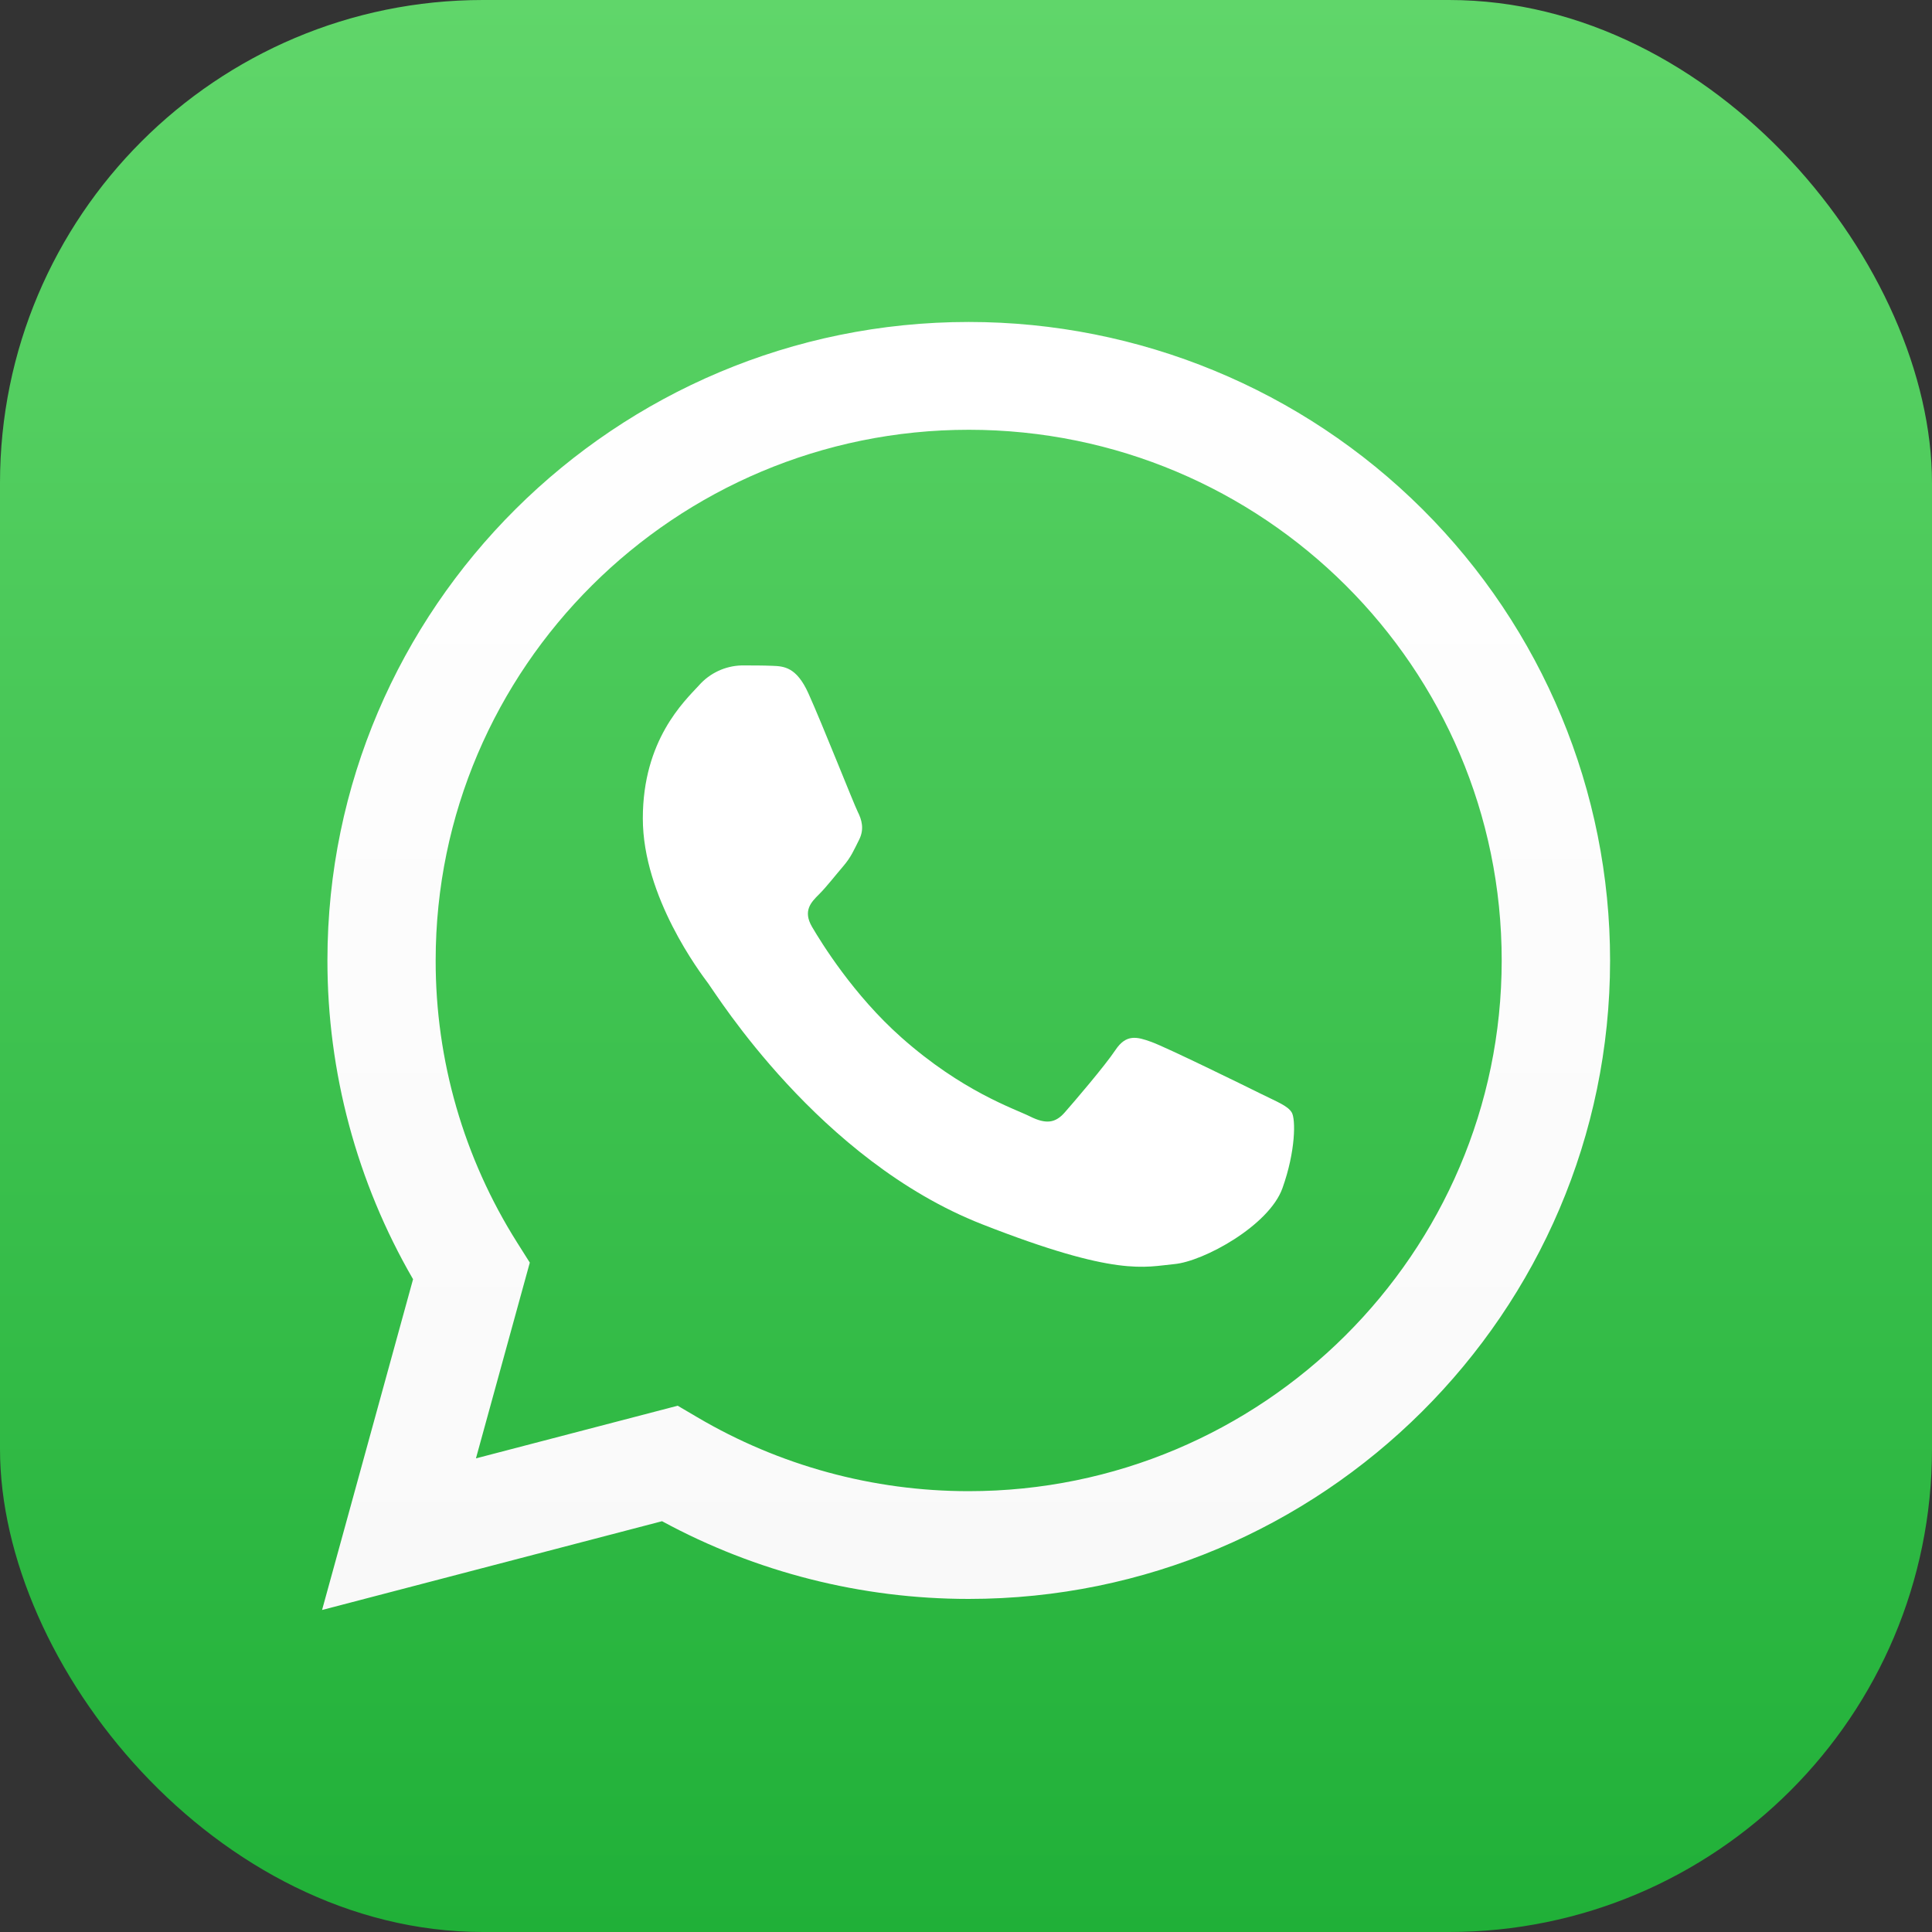
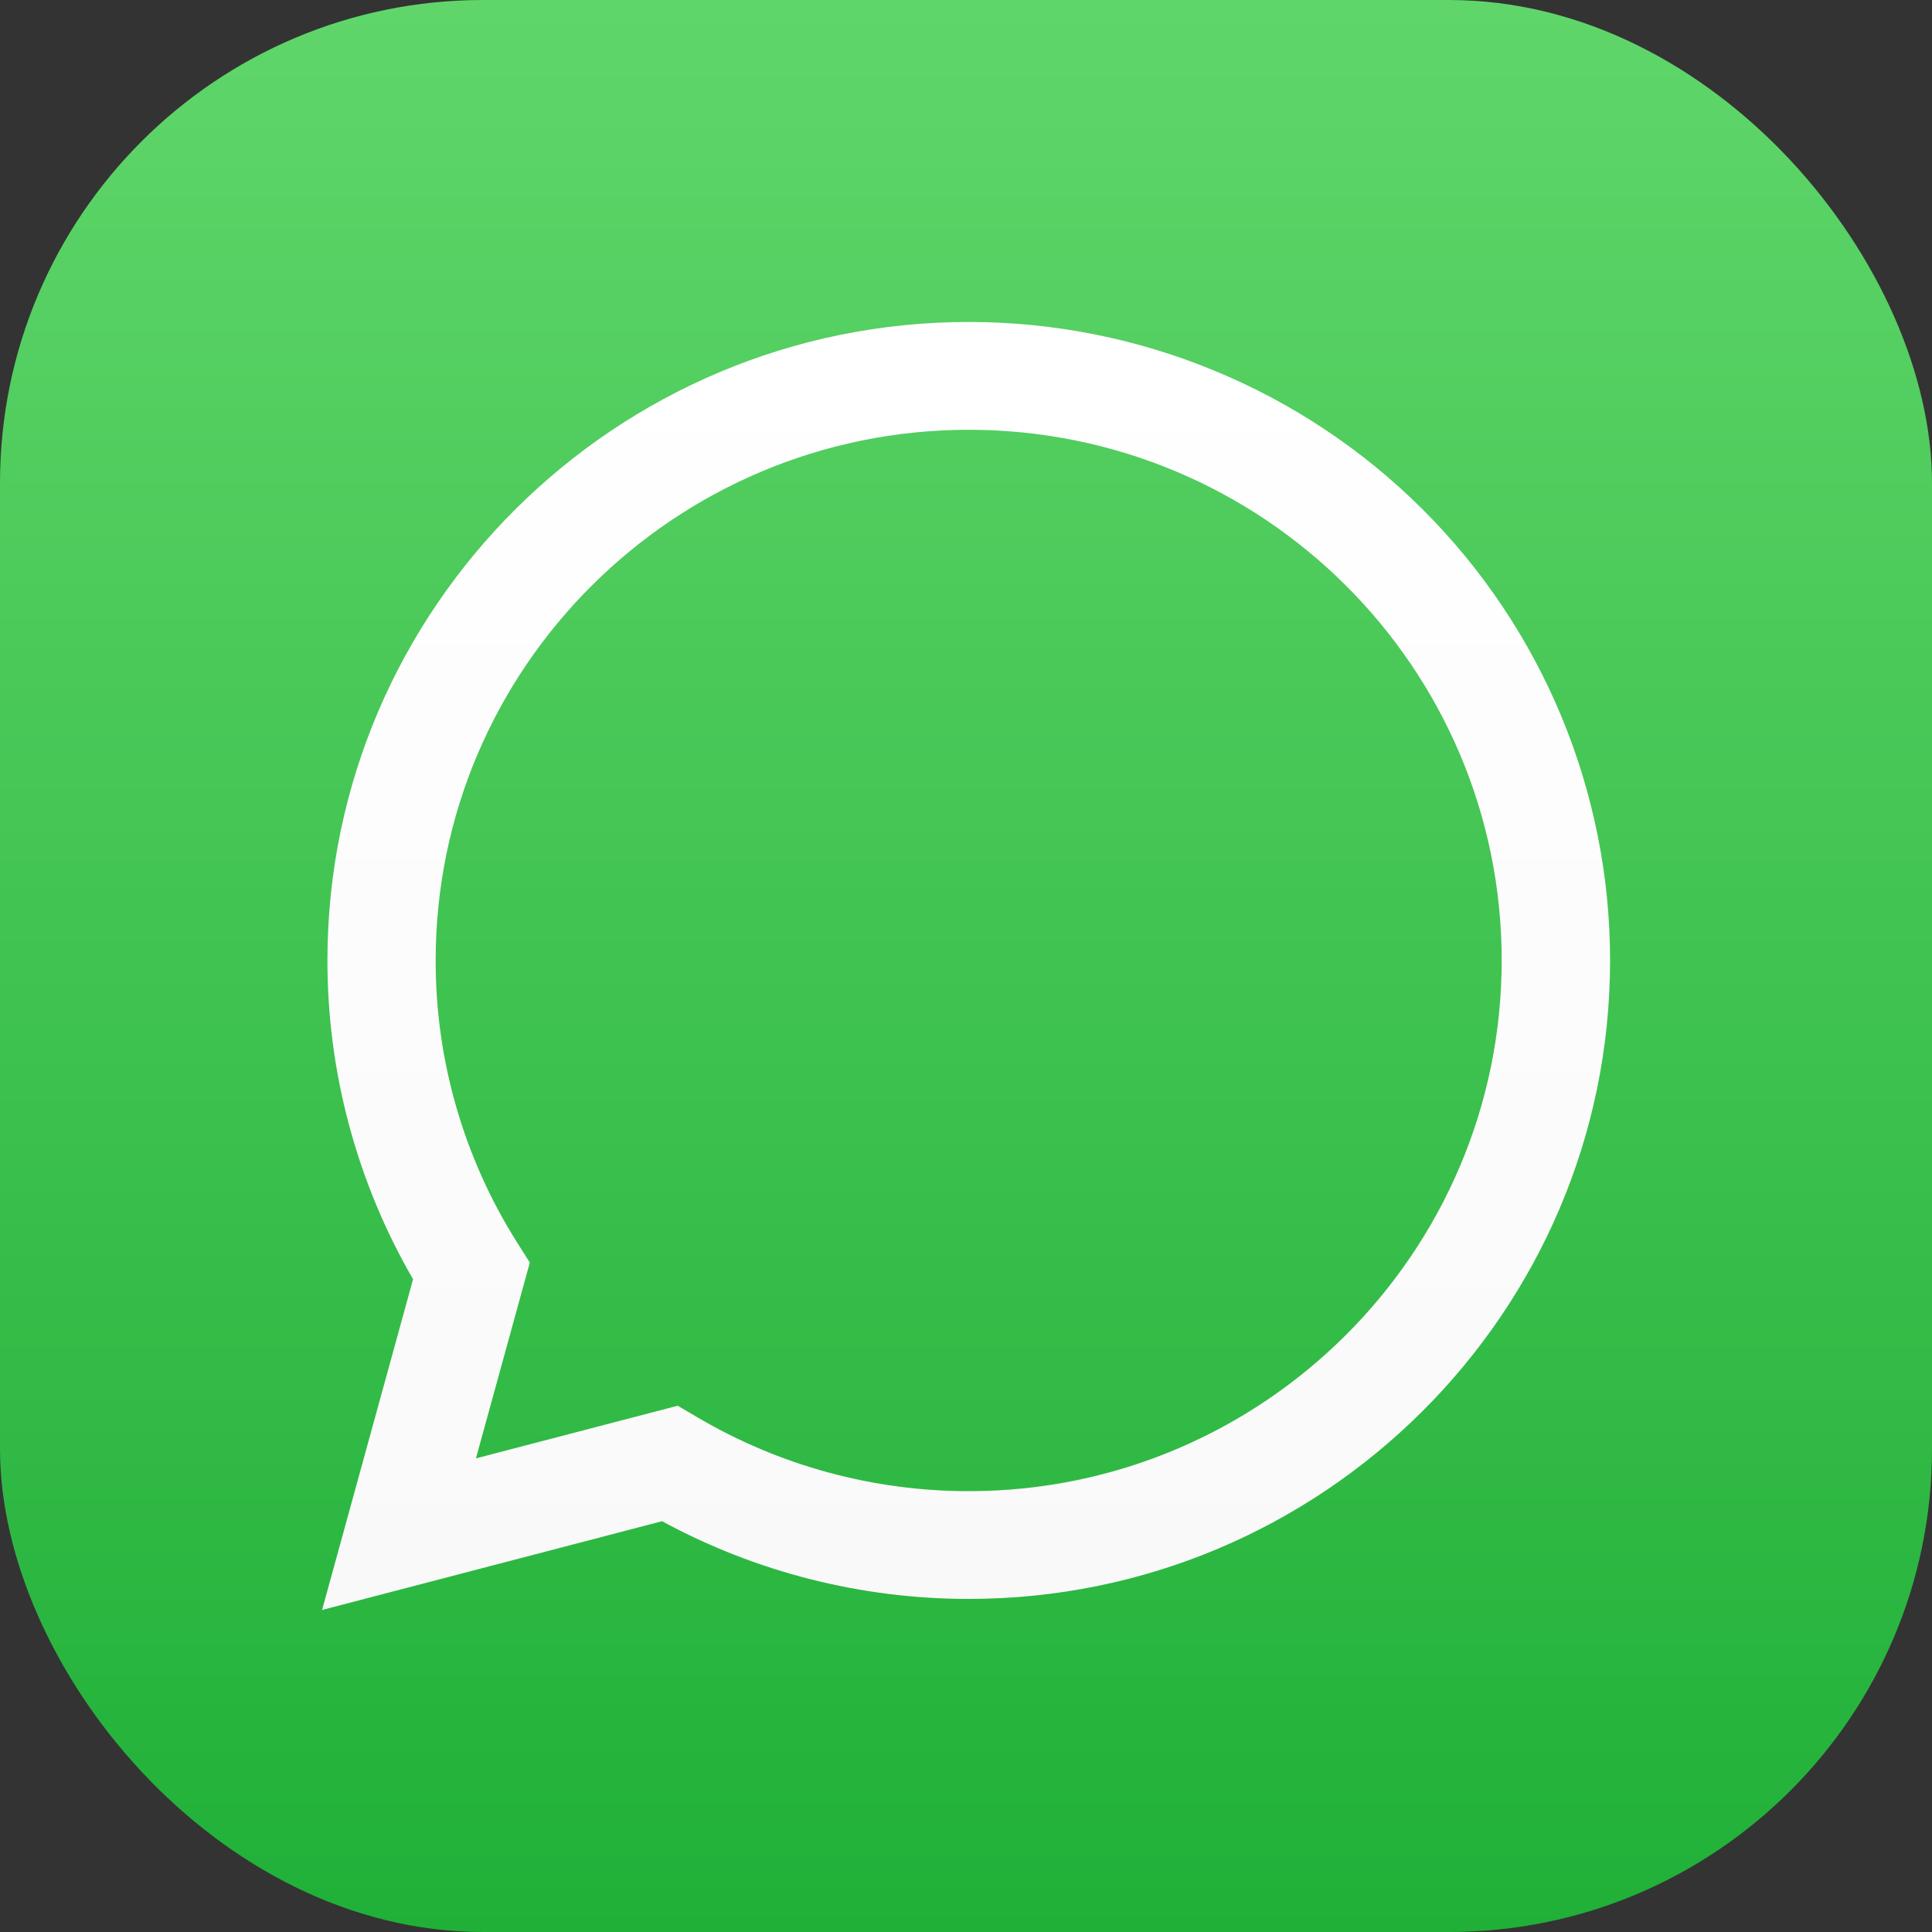
<svg xmlns="http://www.w3.org/2000/svg" width="40" height="40" viewBox="0 0 40 40" fill="none">
  <rect x="0" y="0" width="40" height="40" fill="#333333" stroke="none" />
  <rect width="40" height="40" rx="10" fill="url(#paint0_linear_6549_6007)" />
  <path fill-rule="evenodd" clip-rule="evenodd" d="M8.552 26.485L6.668 33.333L13.707 31.495C15.653 32.551 17.835 33.104 20.052 33.104H20.057C27.375 33.104 33.331 27.175 33.335 19.89C33.336 16.383 31.938 13.02 29.448 10.54C26.957 8.059 23.579 6.666 20.057 6.666C12.738 6.666 6.782 12.594 6.779 19.879C6.777 22.198 7.388 24.477 8.552 26.485ZM14.434 29.341L14.031 29.104L9.854 30.194L10.969 26.141L10.707 25.726C9.601 23.975 9.016 21.948 9.02 19.881C9.022 13.825 13.972 8.898 20.06 8.898C26.154 8.901 31.093 13.822 31.091 19.889C31.088 25.945 26.138 30.873 20.055 30.873H20.051C18.075 30.873 16.135 30.344 14.434 29.341Z" fill="url(#paint1_linear_6549_6007)" />
-   <path fill-rule="evenodd" clip-rule="evenodd" d="M16.737 14.355C16.489 13.806 16.227 13.794 15.991 13.785C15.797 13.777 15.576 13.777 15.355 13.777C15.015 13.786 14.694 13.936 14.47 14.191C14.166 14.521 13.309 15.32 13.309 16.945C13.309 18.57 14.498 20.14 14.663 20.361C14.829 20.582 16.958 24.022 20.331 25.346C23.133 26.446 23.703 26.228 24.311 26.172C24.92 26.117 26.274 25.374 26.551 24.602C26.827 23.831 26.827 23.17 26.744 23.032C26.661 22.894 26.44 22.812 26.108 22.647C25.776 22.482 24.146 21.683 23.841 21.573C23.537 21.462 23.316 21.407 23.095 21.738C22.874 22.069 22.238 22.812 22.044 23.032C21.851 23.252 21.657 23.28 21.326 23.115C20.994 22.95 19.925 22.601 18.658 21.476C17.672 20.601 17.006 19.52 16.812 19.189C16.619 18.858 16.791 18.68 16.958 18.515C17.107 18.367 17.29 18.13 17.456 17.937C17.621 17.744 17.676 17.606 17.787 17.386C17.898 17.166 17.842 16.973 17.759 16.808C17.676 16.642 17.032 15.009 16.737 14.355Z" fill="white" />
  <defs>
    <linearGradient id="paint0_linear_6549_6007" x1="40" y1="40" x2="40" y2="0" gradientUnits="userSpaceOnUse">
      <stop stop-color="#20B038" />
      <stop offset="1" stop-color="#60D66A" />
    </linearGradient>
    <linearGradient id="paint1_linear_6549_6007" x1="33.335" y1="33.333" x2="33.335" y2="6.666" gradientUnits="userSpaceOnUse">
      <stop stop-color="#F9F9F9" />
      <stop offset="1" stop-color="white" />
    </linearGradient>
  </defs>
</svg>